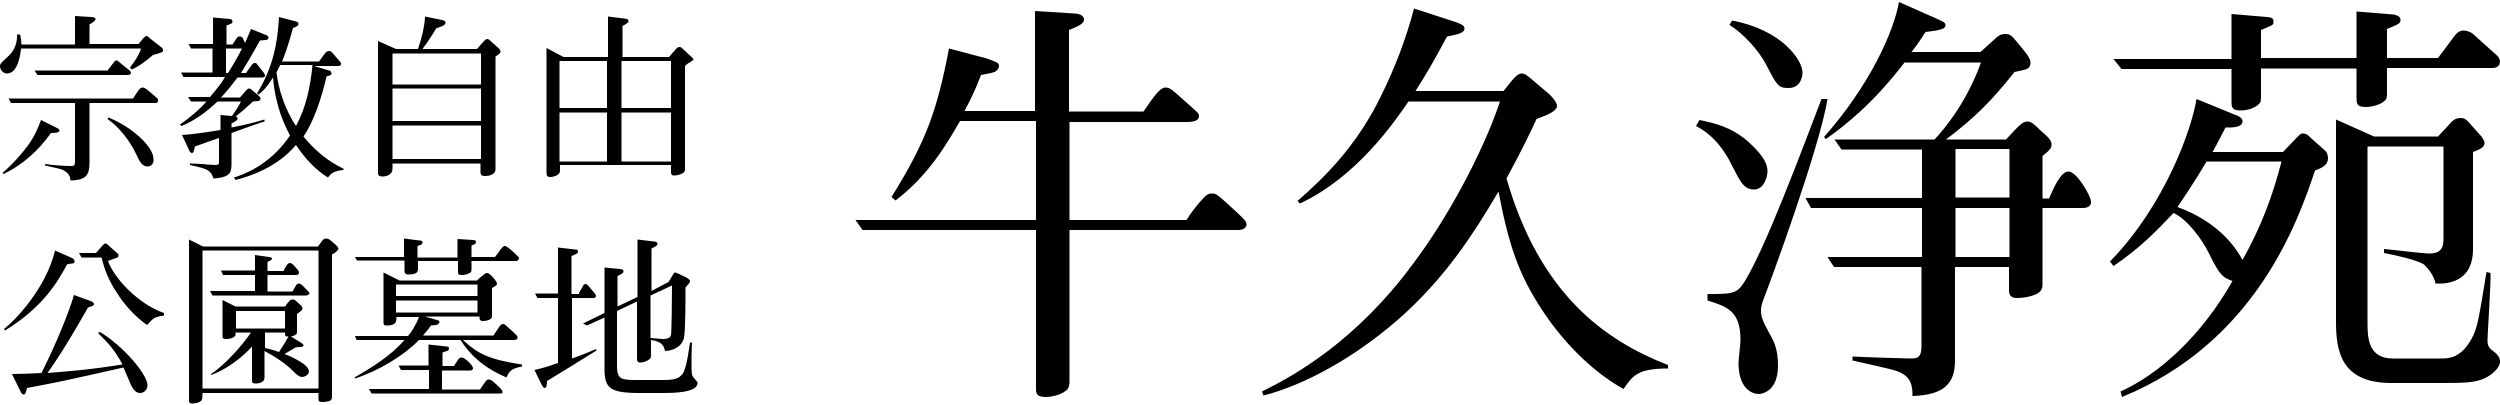
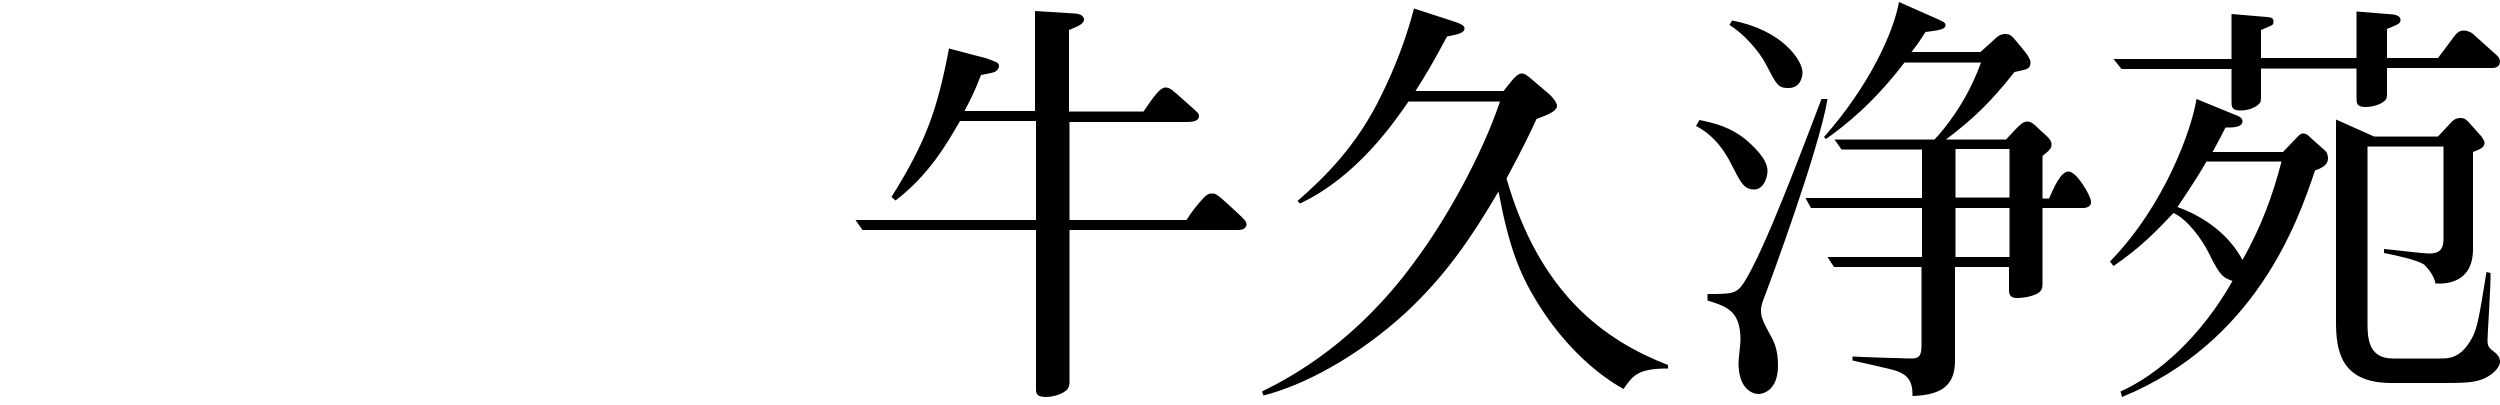
<svg xmlns="http://www.w3.org/2000/svg" viewBox="0 0 500 81">
-   <path d="M30.6 11c-1.6 1.4-3.2 2.5-4.3 2.9l-.3-.4c.6-.8 1.9-2.5 2.2-3.8h-24c-.1 1.1-.6 5-2.8 5-.9 0-1.4-.9-1.4-1.4 0-.6.2-.7 1.7-2.1 1.2-1.1 1.8-2.7 1.7-4.3H4c.1.3.2.7.3 2H15V3.2l3.2.2c.5 0 .9.1.9.4 0 .4-.6.7-1.2 1.1v3.9h9.8l1-1.2c.1-.1.4-.4.6-.4.2 0 .3.1.6.4l2.3 1.8c.2.1.4.4.4.6.1.4-.2.5-2 1zM10.2 26.6C7.7 30.1 4.5 33 .7 34.8l-.2-.2c2.3-2 4.2-4.3 5-5.4 1.5-2 2.2-3.9 2.7-5.2l3.4 1.7s.3.2.3.4c-.1.4-.6.5-1.7.5zm20.7-6h-13v11.7c0 2.5-.4 3.7-3.8 3.8-.1-.8-.2-1.4-1.5-2.1-.5-.2-.8-.3-3.6-.9v-.3c1.3.2 3.7.4 5.2.4.8 0 .8-.2.8-1.4V20.6H2.2l-.5-.9h24.9l1.2-1.8c.1-.1.4-.4.7-.4.3 0 .6.2.9.4l2 1.7c.1.1.2.2.2.5 0 .5-.3.5-.7.5zM25.2 15H7.5l-.6-.9h14.6l1.4-1.8c.1-.2.4-.2.4-.2.1 0 .3 0 .4.2l2.1 1.7s.4.3.4.6c-.1.4-.5.4-1 .4zm4.3 18.3c-.8 0-1.4-.6-2-1.9-.7-1.6-2.6-5.2-6-7.6l.2-.3c4.9 2 9 5.9 9 8.3.1.9-.5 1.5-1.2 1.5zM53.2 8c-.2 0-1 .1-1.2.1-1.9 3.4-2.7 4.7-3.8 6.5h1l1-1.4c.4-.6.6-.6.8-.6.3 0 .4.2.7.6l1.1 1.4c.1.1.2.4.2.5 0 .4-.4.4-.6.4h-4.9c-1.1 1.5-2.2 2.8-3.3 4H48l1.2-1.4c.4-.4.5-.4.6-.4.2 0 .4.1.7.4l1.3 1.1c.1.1.3.3.3.5 0 .1 0 .4-.4.5-.2 0-.9.1-1.1.1-1.2 1.1-2.3 2.1-3.5 3 .1 0 .4 0 .4.4 0 .3-.1.4-1.2 1v.8c3.7-.7 5.5-1.3 6.6-1.6v.4c-.5.1-6.4 2.2-6.6 2.3V33c0 1.8-.7 2.5-3.6 2.7-.6-1.7-1.1-1.9-4.7-2.7v-.3c.5 0 2.9.1 3.4.2.5 0 1.3.1 1.6.1.8 0 .8-.2.8-.8v-4.6c-.6.2-3.2 1.1-3.7 1.3-.7.2-.8.3-1.1.4-.3 1.1-.3 1.3-.6 1.3-.2 0-.4-.2-.5-.4L36.4 27c1.6-.1 4.1-.4 7.7-1v-3l2.3.2c.7-1 1-1.4 1.8-2.9h-4.7c-2.1 2-4.5 3.8-7.2 4.9l-.3-.3c1.7-1.2 3.4-2.5 5.3-4.6h-3.1l-.6-.9H42c1.8-2.1 2.7-3.4 3-4h-8.3l-.5-.9h6.3V9.7h-4.3l-.5-.9h4.9V3.5l3.4.3c.2 0 .5.2.5.5 0 .4-.4.5-1.2.8v3.8h1.2l.8-1.2c.2-.4.4-.4.7-.4.3 0 .5.2.6.4l.4.9c.6-1.3.9-2.1 1.2-2.8l3 1.2c.2.1.5.2.5.5 0 .4-.4.5-.5.5zm-8 1.7v4.9h.4c1.4-2.2 2.2-3.7 2.8-4.9h-3.2zM68.6 34c-1.6.2-2.3.5-3 1.5-1-.6-3.8-2.5-6.4-6.5-2.2 2.6-5.9 5.4-12.1 7l-.3-.5c1.6-.5 7.1-2.3 11.2-8.4-1.1-2.1-2.9-5.8-3.4-11.6-1.3 2.1-2.3 3-2.9 3.4l-.3-.2c3.1-5.1 4.1-9.7 4.4-15.3l3.4.9c.3.1.5.2.5.5s-.3.5-1.1.8c-.9 3.3-1.7 5.6-2.2 6.7h7.4l1.1-1.5c.2-.3.5-.6.9-.6s.5.2.8.5l1.2 1.4c.1.1.4.4.4.6 0 .5-.4.5-.6.5h-4.8l3 .9c.1 0 .5.1.5.6 0 .3-.3.4-1 .6-1 4.4-2.6 9.1-4.6 12 3.4 4.2 6.7 5.8 8.1 6.5l-.2.2zM56 13.1c-.2.4-.4.7-.7 1.4.4 3.5 1.8 7.6 3.9 10.7 2-3.7 2.9-7.9 3.3-12.2H56zM99.1 11.3v22.5c0 1.3-1.6 1.4-2.1 1.4s-.9-.1-.9-.8v-1.7H78.5v1c0 1.4-1.5 1.6-1.9 1.6-1 0-1-.4-1-.8V8.2l3.6 1.6h4.4c.7-2.1 1.3-4.3 1.4-6.5l3.4.7c.4.1.7.2.7.5 0 .4-.4.6-.6.7-.2.1-1 .4-1.2.4-.3.5-1.7 2.7-2 3.1-.4.5-.6.8-.8 1.1h10.9l1.4-1.6c.3-.3.5-.4.6-.4.2 0 .6.2.6.3l1.8 1.6c.1.1.3.4.3.6 0 .3-.1.4-1 1zm-2.9-.6H78.5v6.2h17.7v-6.2zm0 7H78.5v6.5h17.7v-6.5zm0 7.4H78.5v6.7h17.7v-6.7zM138.1 12.4c-.1 0-1 .6-1.1.8v20.5c0 .4 0 .6-.4.9-.6.4-1.5.5-1.7.5-.7 0-.7-.3-.7-1V33H112v.8c0 .5 0 .8-.4 1.1-.5.4-1.2.5-1.6.5-.7 0-.7-.4-.7-1.3V9.6l3.4 1.8h8.9V3.3l3.2.4c.3 0 .9.1.9.5 0 .3-.3.5-1.2 1v6.2h9.3l1.4-1.6c.2-.3.5-.4.7-.4.2 0 .4.1.7.4l1.7 1.6c.3.2.4.5.4.6-.4.2-.5.3-.6.4zm-16.7-.2h-9.5v9.4h9.5v-9.4zm0 10.3h-9.5v9.8h9.5v-9.8zm12.8-10.3h-9.9v9.4h9.9v-9.4zm0 10.3h-9.9v9.8h9.9v-9.8zM14.5 52.7c-.2 0-1 .1-1.1.2-1.8 3.3-4.6 8.4-12.4 13.2l-.2-.3C3 64.1 9.2 57.7 11 50.1l3.4 1.5c.2.1.5.3.5.6.1.3-.2.5-.4.5zM28 78.6c-1.1 0-1.7-1.3-2.1-2.3-.5-1.2-.8-1.9-1.2-2.8-12 2.7-12.9 2.9-19.3 4.1-.2.8-.3 1.3-.7 1.3-.3 0-.5-.4-.6-.6l-1.7-3.5c1.6 0 4.3-.1 5.9-.2 3.4-6.8 5.6-12.6 6.5-15.6l3.3 1.2c.5.2.7.4.7.6 0 .3-.2.4-1.2.7-4.9 8.6-6.7 11.1-8.1 13.1 6.2-.5 8.5-.7 15-1.7-1.7-3.2-3.1-4.5-4.9-6.3l.4-.2c4.5 2.7 9.5 8.4 9.5 10.7-.1 1.1-.9 1.5-1.5 1.5zM29.4 65c-2.4-1.7-4.4-3.9-6-6.4-1.8-2.7-2.5-4.8-3.1-7.1h-4l-.5-.9h3.4l1.3-1.5c.3-.3.4-.4.5-.4.2 0 .5.1.6.3l1.7 1.5c.3.2.4.4.4.6 0 .4-.2.4-.5.5-.2.1-1.4.5-1.6.6 1.2 3.4 6 8.6 11.2 10.4v.5c-1.9.3-2 .4-3.4 1.9zM66.4 50.9v28.3c0 .2 0 .6-.2.8-.3.3-1.1.4-1.7.4-.6 0-.8-.1-.8-.6v-1.2H40.5c0 .3 0 .9-.1 1.3-.2.6-1.4.8-1.9.8-.7 0-.7-.3-.7-.6V47.9l2.8 1.4h23l.8-1.1c.2-.3.4-.5.9-.5.1 0 .4.1.6.2l1.4 1.2c.1.1.4.5.4.7-.2.3-.5.7-1.3 1.1zm-2.7-.8H40.5v27.6h23.2V50.1zm-2.5 9H42.5l-.5-.9h9V55h-6.4l-.4-.9H51V51l2.8.4c.4.1.6.1.6.3 0 .2-.1.3-.9.7v1.8h3.2c.4-.8.8-1.6 1.3-1.6.3 0 .6.3.7.4l.8.9c.1.2.3.4.3.6 0 .2-.1.5-.6.5h-5.7v3.3h5c.2-.3.5-.9.7-1.2.1-.2.3-.4.6-.4.2 0 .5.2.7.4l.9.9c.2.2.5.5.5.7 0 .1-.3.4-.7.4zm-.8 16.3c-.5 0-1.1-.5-1.5-.9-1.6-1.7-3.9-3.2-6-4.3v5.3c0 1.2-1.6 1.2-1.7 1.2-.8 0-.8-.3-.8-.6v-6.8c-2 2.3-5.5 4.8-8.2 5.7v-.2c2.8-1.8 6.4-5.9 8-8.3h-3.1c0 .6 0 .7-.2.8-.5.5-1.6.5-1.7.5-.6 0-.7-.2-.7-.6V60l2.6 1.3H57c1-1.3 1-1.4 1.6-1.4.1 0 .2 0 .4.1l1.1 1c.1.1.4.4.4.7 0 .2 0 .3-1.1 1.1v3.6c0 .6-.5.7-1.2.9l2.1 1.3c.1.1.4.2.4.5 0 .2-.3.3-.6.3-.2 0-.7 0-1 .1-1.4.8-1.5.9-2.2 1.3.5.2 1.6.6 3.1 1.5 1 .6 1.8 1.3 1.8 2.1-.2.7-1 1-1.4 1zM57 62.2h-9.8v3.5H57v-3.5zm0 4.3h-4v3.1c1.4.3 2.5.7 2.8.8.3-.5 1.2-1.8 1.9-3.1-.7 0-.7-.1-.7-.8zM101.3 75.5c-3.9-1.7-6.8-3.8-9.2-7.5h-8.3c-2.9 3-7.9 6.1-12.8 7.7l-.1-.2c3.6-2.1 7.2-4.3 10-7.5h-9.6l-.3-.8h10.6c.6-.7 1.5-2 2.2-3.8h-4.5c0 .8 0 1.7-1.9 1.7-.4 0-.7 0-.7-.6v-10l3.2 1.6h15.5c.1-.1.7-.7.9-.8.6-.5.8-.7 1.1-.7.7 0 2 1.8 2 2.1 0 .3-.1.4-1 .9V63c0 .4 0 .6-.3.8-.4.3-1.1.4-1.5.4-.7 0-.7-.4-.7-.9h-11l2.5.7c.3.1.5.1.5.4 0 .2-.2.4-.4.5-.2.1-.9.2-1.3.2-.5.7-.9 1.2-1.6 2h14.1c.2-.3 1.1-1.7 1.2-1.8.2-.3.4-.5.7-.5.3 0 .4.1 1.6 1.2 1.2 1.1 1.3 1.2 1.3 1.5 0 .5-.5.5-.9.5h-10c2.8 2.6 5 3.9 11.8 4.9v.4c-2.2.4-2.6 1-3.1 2.2zm1.9-23.3h-8.9v1.5c0 .4 0 .6-.2.8-.4.3-1.2.5-1.7.5-.8 0-.8-.3-.8-.6v-2.2h-8v1.5c0 .6-.1 1.2-2 1.2-.1 0-.7 0-.7-.7v-2.1h-9.5l-.4-.7h9.8v-3.7l3.1.4c.4 0 .6.1.6.4 0 .4-.4.5-1 .7v2.3h8v-3.7l3.2.2c.2 0 .5.1.5.4 0 .4-.4.5-.9.7v2.3H99c.4-.5.7-.9 1.1-1.5.5-.6.6-.7.9-.7.4 0 1.7 1.2 2.2 1.7.4.4.6.5.6.8-.1.2-.2.5-.6.5zm-3.1 26.5H74.3l-.5-.9h12V74h-5.6l-.5-.9h6v-4.2l3.6.4c.2 0 .5 0 .5.4 0 .2-.1.3-.2.4-.1.1-.9.3-1.1.4v2.7h2.3c.2-.4.7-1 .9-1.4.1-.1.3-.3.6-.3.8 0 2.3 1.7 2.3 2.1 0 .2-.1.5-.5.5h-5.7v3.8H96c1.2-1.8 1.3-2 1.8-2s1.2.7 2.3 1.8c.2.2.4.4.4.7.1.3-.3.3-.4.3zm-4.6-21.8H79.2v2.3h16.3v-2.3zm0 3.2H79.2v2.4h16.3v-2.4zM115.8 58.6l.8-1.4c.1-.2.2-.4.5-.4.2 0 .5.2.6.4l1.2 1.4c.1.2.3.4.3.6 0 .3-.3.4-.6.4h-4.2v12.1c2.8-1 3.9-1.5 4.8-1.9l.1.3c-2.7 1.7-7.1 4.4-9.9 6.1 0 .8-.1 1.4-.5 1.4-.2 0-.3-.2-.6-.7l-1.4-2.9c.8-.2 2.2-.5 4.7-1.4v-13h-4.1l-.5-.9h4.6v-9.2l3.4.4c.5 0 .6.1.6.4 0 .3-.2.5-1.3.9v7.6h1.5zm17.9-2.2l.8-1.3c.1-.2.3-.6.5-.6.1 0 .4.1.6.2l1.7.8c.1.1.7.4.7.7 0 .3-.1.4-.9 1.3 0 1.5 0 8.9-.3 10-.3 1.6-1.8 2.6-3.8 2.7-.2-.9-.5-1.9-2.8-2.2v2.8c0 .7 0 .8-.4 1.1-.2.2-1 .6-1.7.6s-.7-.3-.7-1.2v-11l-4 1.9v11c0 2.7.9 2.8 4 2.8h5c2.4 0 3.3-.2 4.1-1.2.9-1.2 1.4-5.9 1.5-6.3h.4c-.1 1.6-.1 3.2-.1 4.8 0 .5 0 1.9.4 2.2.7.8.8.9.8 1.1 0 2-5.1 2-7 2h-4.6c-6 0-7-1-7-4.9V63.5l-3.5 1.6-.8-.4 4.3-2.1v-9.1l3.1.3c.3 0 .7.1.7.5 0 .3-.5.6-1.2.9v6.1l4-1.9V47.9l3.3.4c.3 0 .7.1.7.5 0 .3-.4.5-1.2.9v8.5l3.4-1.8zm-3.6 2.7v8.5c1.2.1 2.3.2 2.4.2.5 0 1.5 0 1.7-.8.1-.3.2-6.6.2-9.9l-4.3 2z" />
  <g>
    <path d="M247.3 46h-33.4v29.5c0 1.1.1 2.1-.8 2.7-1.2.9-3 1.2-3.9 1.2-2.1 0-2-.9-2-1.9V46h-34.7l-1.4-2h36.1V24.2H192c-2.6 4.5-6.2 10.8-12.9 15.9l-.8-.7c6.9-11.1 9.1-17.2 11.5-29.7l7.6 2c1.8.7 2.4.8 2.4 1.5 0 .2-.1.8-.9 1.2-.4.2-2.3.5-2.7.6-1.3 3.4-2.2 5.1-3.3 7.2H207v-20l7.9.5c.5 0 1.9.2 1.9 1.2 0 .9-1.3 1.4-3 2.1v16.3h14.9c2.3-3.4 3.4-4.8 4.4-4.8.9 0 1.5.6 3.4 2.3 2.9 2.6 3.3 2.8 3.3 3.4 0 1.2-1.8 1.2-2.6 1.2h-23.3V44h23.4c.8-1.3 2-2.9 3.3-4.3.9-1 1.4-1 1.8-1 .8 0 .9 0 4.9 3.7 1.8 1.7 2 1.9 2 2.6-.2 1-1.3 1-2 1zM324.7 77.8c-7-3.9-12.8-10.4-16.4-16-4.4-6.7-6.5-12.4-8.6-23.5-5.4 9.2-10.5 16.7-18.4 24.1-9.9 9.1-20.7 14.7-28.6 16.7l-.3-.8c6.5-3.2 18.9-10.1 30.4-25.8C289.2 44 296.4 31 300 20.3h-18.3c-2.7 3.9-10.2 15-21.7 20.4l-.5-.5c5.6-4.9 11.9-11.1 16.8-21.2 2.7-5.5 4.9-11.2 6.5-17.3l8.3 2.7c.8.3 1.8.6 1.8 1.3 0 .9-1.4 1.2-3.5 1.6-3 5.6-3.9 7.1-6.3 10.9h17.6l1.7-2.1c.4-.5 1.2-1.4 1.9-1.4s1 .3 2.1 1.2l2.7 2.3c.3.2 2.3 1.9 2.3 3 0 1-1.9 1.8-4.1 2.6-1 2.2-2.5 5.4-6 11.9 6.6 22.9 19.4 32.3 32.3 37.3v.7c-6.1 0-7 1.4-8.9 4.1zM350.8 37.9c-2.1 0-2.8-1.7-4.4-4.8-2.7-5.5-5.9-7.2-7.2-7.9l.7-1.2c2.8.6 6.2 1.3 9.6 4.2.8.8 4 3.4 4 6 0 1.2-.7 3.7-2.7 3.7zm2 21.7c-.5 1.3-.6 1.9-.6 2.4 0 1.2.1 1.8 1.8 4.9.8 1.4 1.6 3 1.6 6.2 0 5.1-3.1 5.7-3.9 5.7-1.2 0-4-1-4-6.2 0-.7.4-3.9.4-4.6 0-5.9-2.8-6.7-6.6-7.9v-1.3c4.9 0 5.8 0 7.3-2.3 4.1-6.4 11.6-26.5 15.5-36.7h1.2c-1.6 9.9-11.6 37-12.7 39.8zm4.9-42c-2.1 0-2.3-.5-4.6-4.9-1.3-2.5-4.5-6.1-7.2-7.7l.5-.9c10.1 1.9 14.1 8 14.1 10.4 0 .3-.1 3.1-2.8 3.1zm58.9 24h-8.1v15.1c0 .7 0 1.5-1.2 2.1-1.7.8-3.6.8-3.9.8-1 0-1.6-.4-1.6-1.5v-4.7H391v18.7c0 4.6-2.2 6.9-8.5 7.1 0-1.2 0-3.3-1.9-4.4-1.2-.8-3.1-1.1-10.1-2.7v-.8c1.4.1 10.6.4 11.7.4 1.5 0 2.1-.4 2.1-2.6V53.4h-17.5l-1.3-2h18.9v-9.8h-22.2l-1.1-2h23.3v-9.7h-16.1l-1.4-2h20c1.7-1.8 6.3-7.1 9.3-15.4h-15.3c-6.5 8.5-12.2 12.8-15.7 15.3l-.4-.4c9.1-10.3 13.9-20.9 15-27l7 3.1c1.5.7 2.3.9 2.3 1.5s-.6.8-1 .9c-.5.2-2.3.4-3 .5-.9 1.4-1.4 2.2-2.8 4h13.8c.5-.4 2.7-2.5 3.2-2.9.5-.4.9-.7 1.7-.7 1.2 0 1.3.3 3.3 2.7.2.3 1.2 1.4 1.3 1.7.2.4.5.8.5 1.3 0 .8-.4 1.2-.8 1.3-.3.2-2.1.5-2.4.6-4.6 5.8-7.9 9.1-13.7 13.5h12c2.7-2.9 3.3-3.6 4.3-3.6.8 0 1.5.7 2.5 1.7 1.7 1.5 2.3 2 2.3 2.9 0 .7-.2 1-1.8 2.3v8.5h1.3c.9-2 2.3-5.4 3.9-5.4 1.7 0 4.5 5 4.5 6 .1.8-.6 1.3-1.6 1.3zm-14.7-11.8h-10.8v9.7h10.8v-9.7zm0 11.8h-10.8v9.8h10.8v-9.8zM463 34.1c-3.5 10.5-12 34.4-38.6 45.3l-.3-1.1c7.6-3.4 16.1-11 22.4-22.1-1.8-.7-2.4-.8-4.7-5.5-1.4-2.9-4.4-6.9-7.1-8.1-3.5 3.7-6.7 7-12 10.6l-.7-.9c11.1-11.4 16.4-26.7 17.3-32.5l8.3 3.4c.4.2.9.5.9 1 0 1.4-2.2 1.3-3.4 1.3-.2.4-2.1 4.1-2.6 4.9h14.1l2.1-2.2c1.1-1.1 1.3-1.5 1.9-1.5.7 0 1.1.4 1.8 1.1l2.7 2.4c.3.3.5.9.5 1.4 0 1.5-1.3 2-2.6 2.5zm35.4-20.5h-21v4.8c0 1 0 1.3-.4 1.7-.8.8-2.5 1.3-3.9 1.3-1.8 0-1.8-.8-1.8-1.9v-5.8h-19.1v5.4c0 1 0 1.3-.4 1.7-.8.8-2.3 1.3-3.7 1.3-1.8 0-1.8-.8-1.8-1.9v-6.4h-22l-1.6-2h23.6v-9l7.1.6c.7.1 1.3.1 1.3.9s-.2.7-2.5 1.7v5.6h19.1V2.3l7.4.6s1.4.2 1.4 1-.3.9-2.7 1.9v5.8h10.2l2.4-3.2c1.3-1.8 1.7-2.3 2.8-2.3.5 0 1.3.3 1.7.6l4.9 4.4c.3.3.6.7.6 1.3-.1.8-.6 1.2-1.6 1.2zm-57.1 18.7c-1.1 1.9-2.5 4.2-5.8 9.1 8.8 3.2 12.1 8.9 13 10.6 3.7-6.6 6-12.7 7.8-19.7h-15zm55.3 43.5c-1.8.7-3.6.8-7.7.8h-10.6c-10.2 0-11.1-6.5-11.1-12.3V23.9l7.6 3.4h12.8l2.7-2.9c.3-.3.8-.8 1.8-.8.8 0 1.1.3 1.6.8l2.6 2.9c.5.8.6.9.6 1.3 0 .8-.7 1.2-2.3 1.8v19.4c0 7-5.7 7-7.5 6.9-.3-1.8-1.9-3.4-2.3-3.8-1.4-.9-5.4-1.8-8-2.3v-.8c1.4.1 7.7.9 9.1.9 2.8 0 2.8-1.8 2.8-3.4v-18h-15.2v35.2c0 3 .1 7.2 5.1 7.2h9.5c1.6 0 4.1 0 6.3-4.1 1-1.9 1.3-3.3 2.9-13.2l.8.2c.1 2.1-.6 12.2-.6 13.4 0 1.3.3 1.6 1.5 2.5.6.5 1 1.1 1 1.8 0 1.4-1.9 2.9-3.4 3.5z" />
  </g>
</svg>